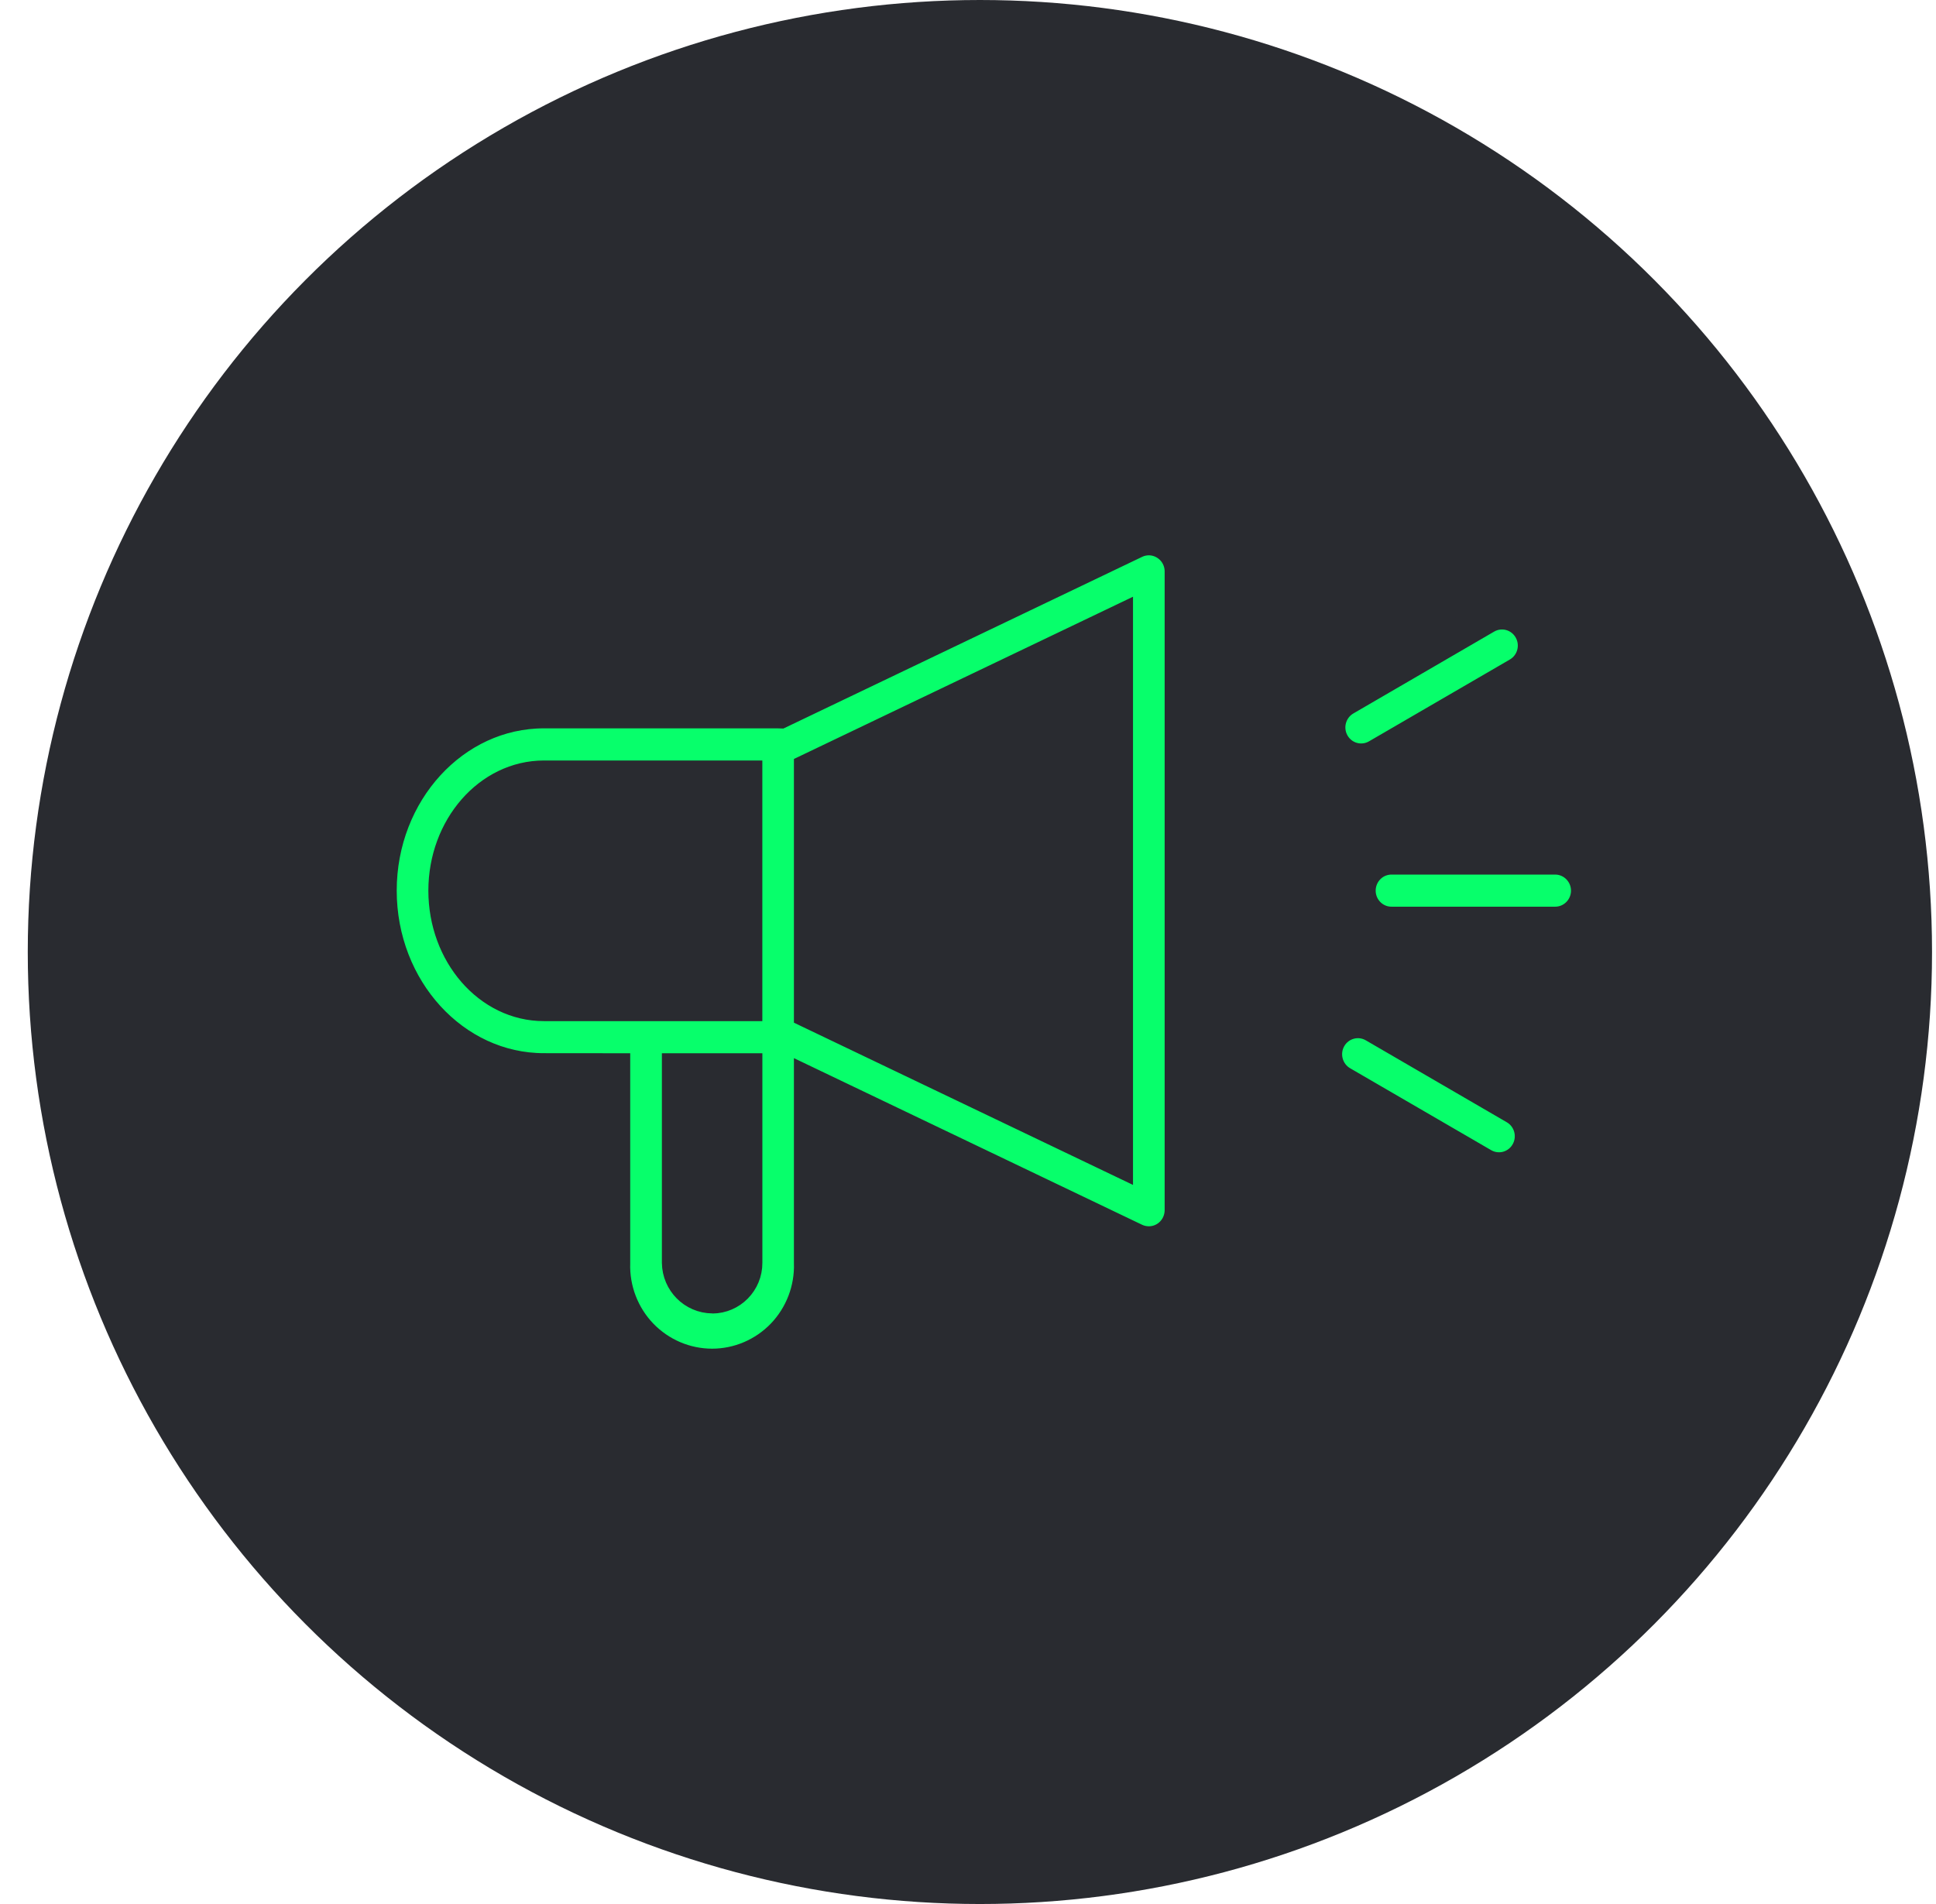
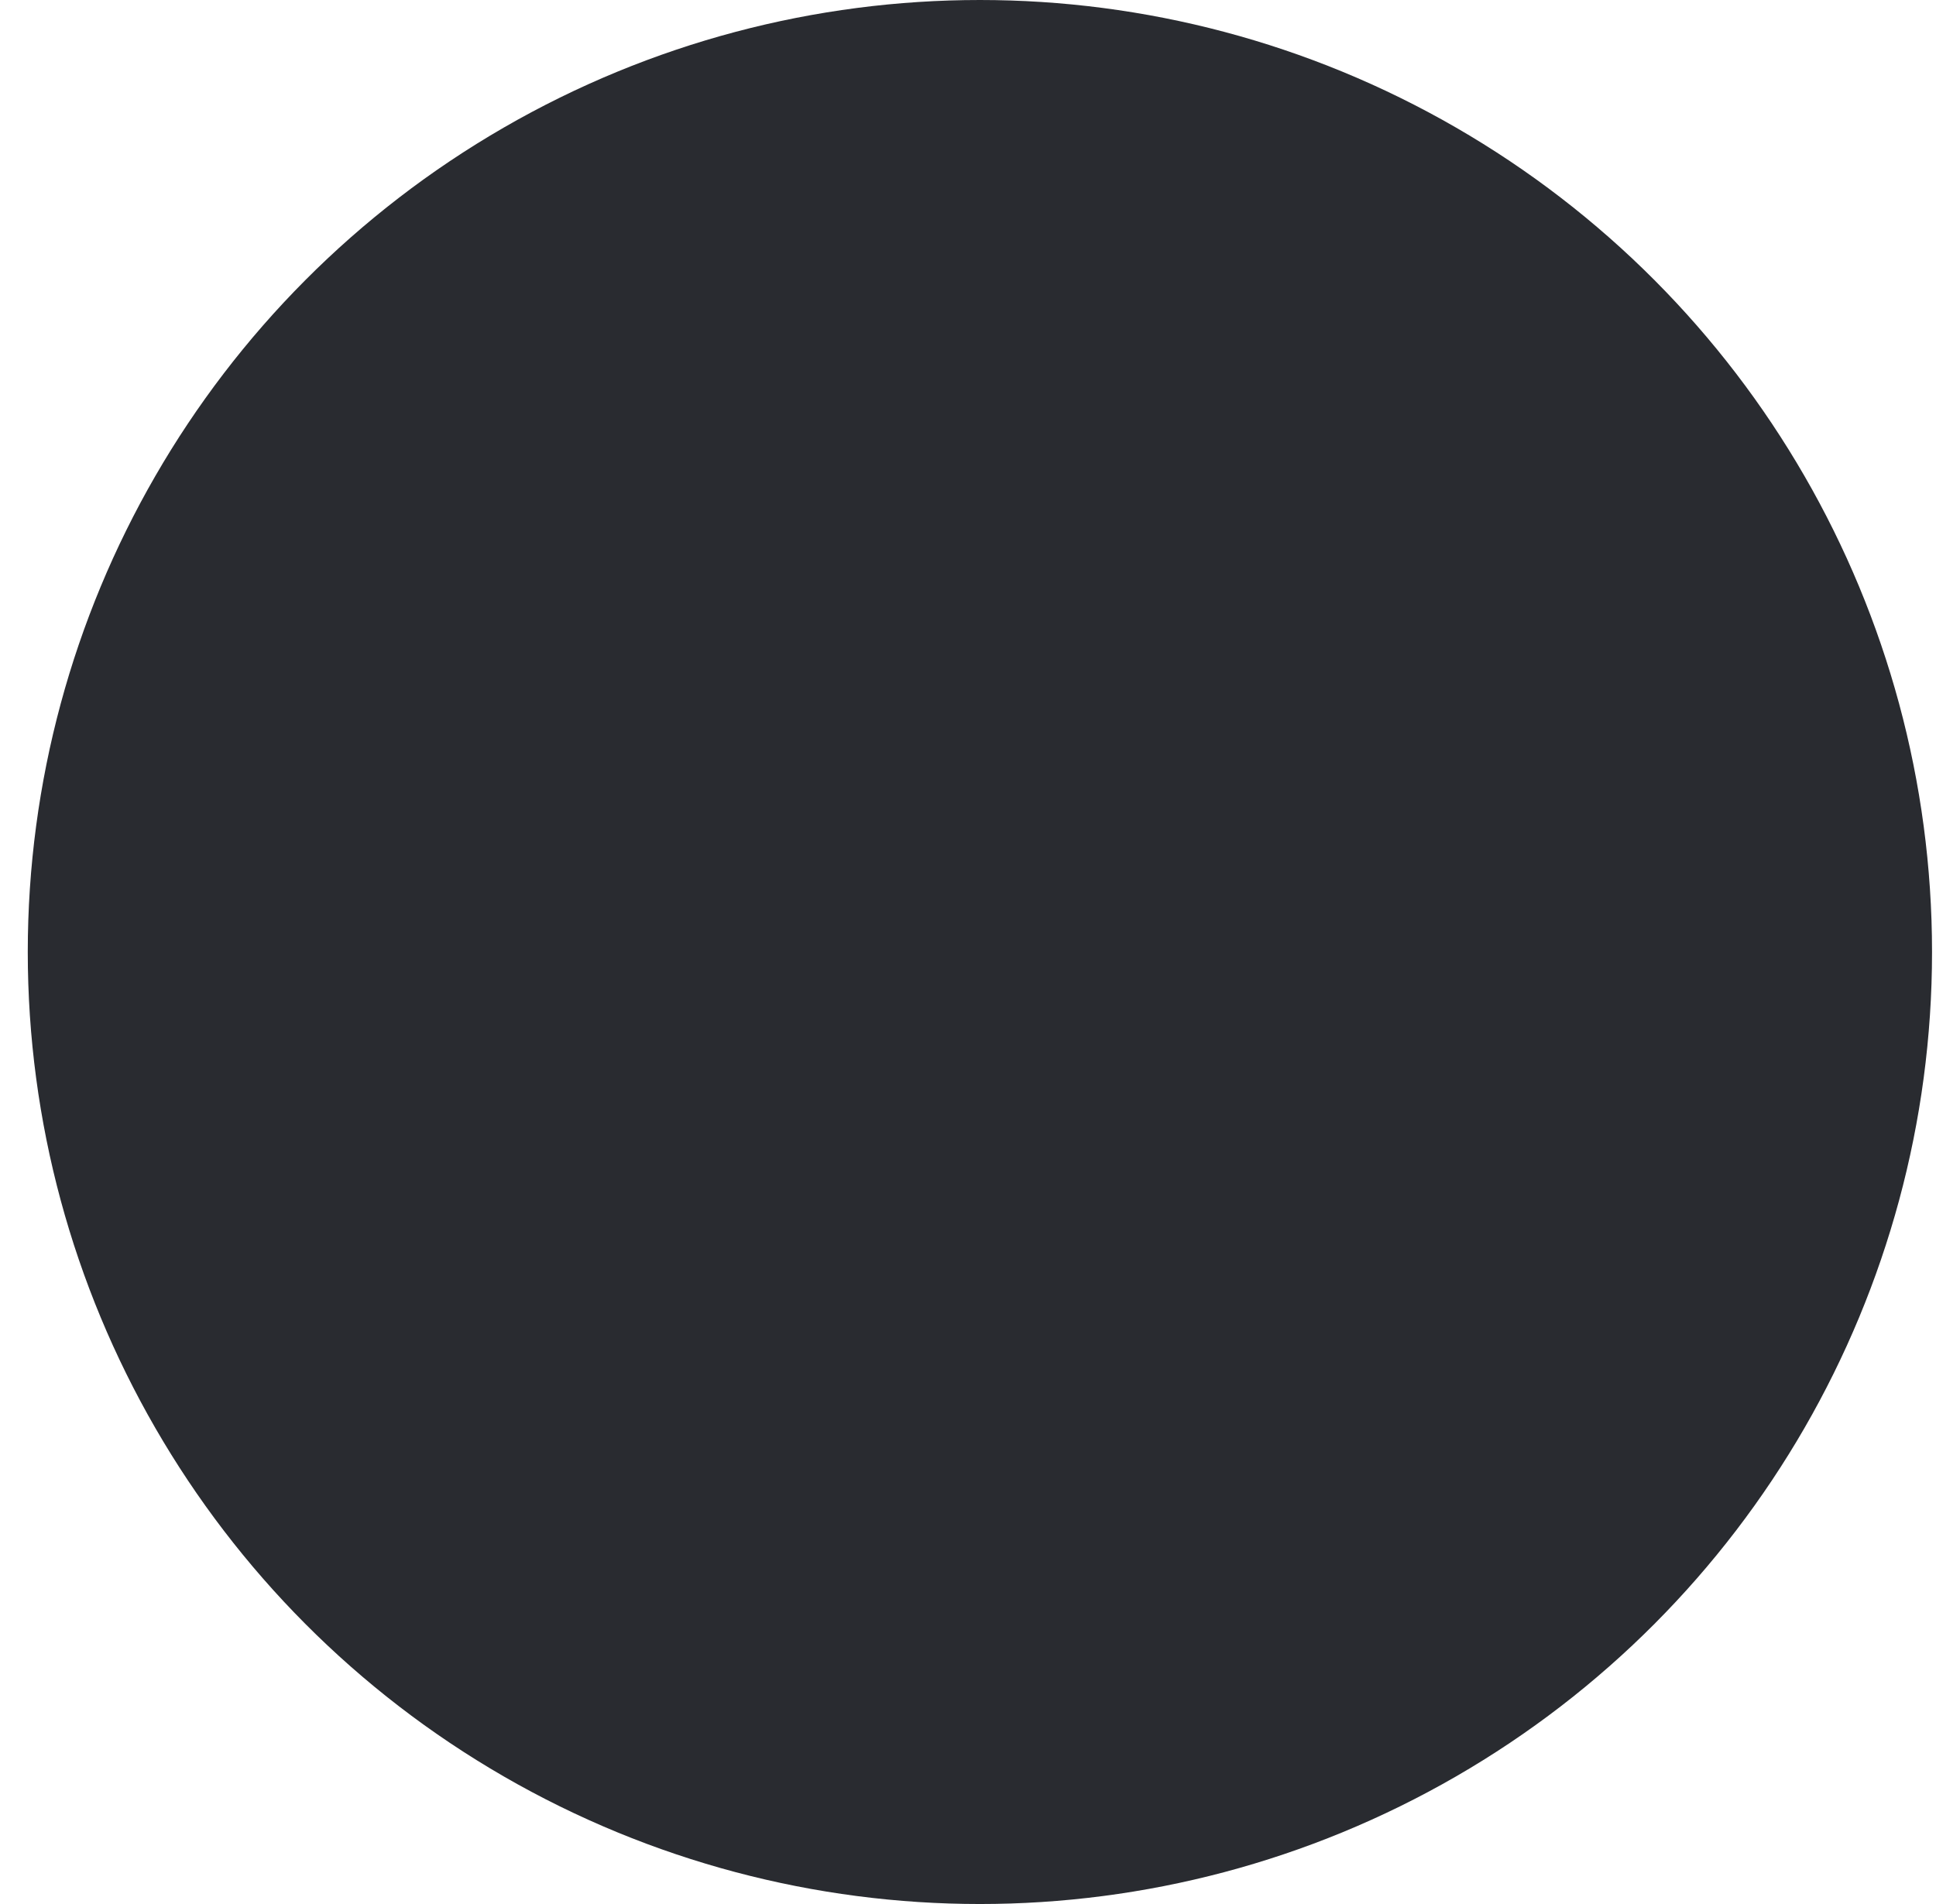
<svg xmlns="http://www.w3.org/2000/svg" width="61" height="60" viewBox="0 0 61 60" fill="none">
  <circle cx="30.875" cy="30" r="30" fill="#292B30" />
-   <path d="M36.73 17.156C36.441 16.971 36.08 16.949 35.771 17.097L24.57 22.458C24.553 22.458 24.535 22.453 24.518 22.453L17.136 22.452C14.305 22.452 12 24.969 12 28.065C12 31.166 14.305 33.688 17.136 33.688L19.357 33.69V39.794C19.33 40.634 19.643 41.45 20.223 42.055C20.804 42.658 21.602 43 22.437 43C23.27 43 24.068 42.658 24.649 42.055C25.229 41.45 25.542 40.634 25.515 39.794V34.138L35.769 39.046C36.079 39.193 36.441 39.172 36.73 38.988C37.019 38.804 37.194 38.484 37.196 38.139V18.006C37.196 17.661 37.021 17.34 36.73 17.156ZM13.997 28.066C13.997 26.08 15.407 24.465 17.138 24.465H23.52V31.678H17.136C15.403 31.678 13.997 30.057 13.997 28.066ZM22.445 40.891V40.889C21.846 40.883 21.363 40.396 21.355 39.793V33.69H23.521V39.794C23.524 40.398 23.041 40.889 22.443 40.892L22.445 40.891ZM35.199 36.546L25.515 31.912V24.232L35.199 19.598V36.546ZM50 28.067C49.998 28.623 49.551 29.072 49 29.072H43.864C43.595 29.078 43.335 28.974 43.145 28.785C42.953 28.596 42.845 28.336 42.845 28.067C42.845 27.796 42.953 27.537 43.145 27.347C43.335 27.158 43.595 27.055 43.864 27.06H49C49.551 27.06 49.998 27.511 50 28.067ZM48.095 36.307C47.964 36.539 47.745 36.707 47.49 36.777C47.234 36.846 46.962 36.81 46.733 36.677L42.287 34.094C41.81 33.815 41.646 33.201 41.921 32.719C42.196 32.238 42.807 32.073 43.284 32.35L47.73 34.934C48.206 35.212 48.37 35.827 48.095 36.307ZM42.023 23.424C41.749 22.942 41.913 22.33 42.39 22.051L46.834 19.467C47.312 19.195 47.917 19.362 48.19 19.841C48.464 20.32 48.304 20.931 47.831 21.211L43.387 23.793C43.157 23.927 42.885 23.963 42.629 23.894C42.373 23.825 42.156 23.656 42.023 23.424Z" fill="#07FF6B" stroke="#292B30" />
</svg>